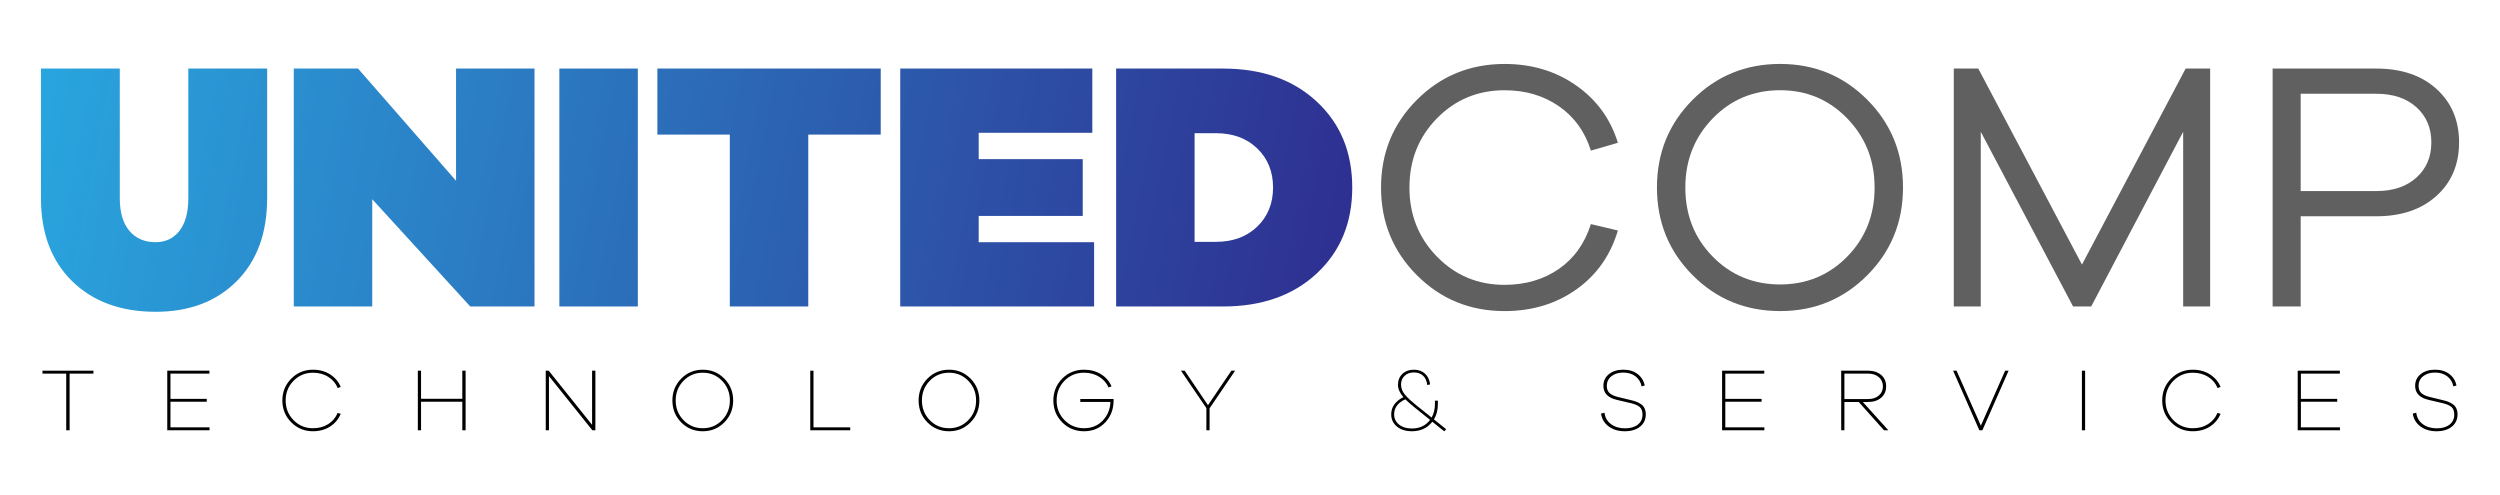
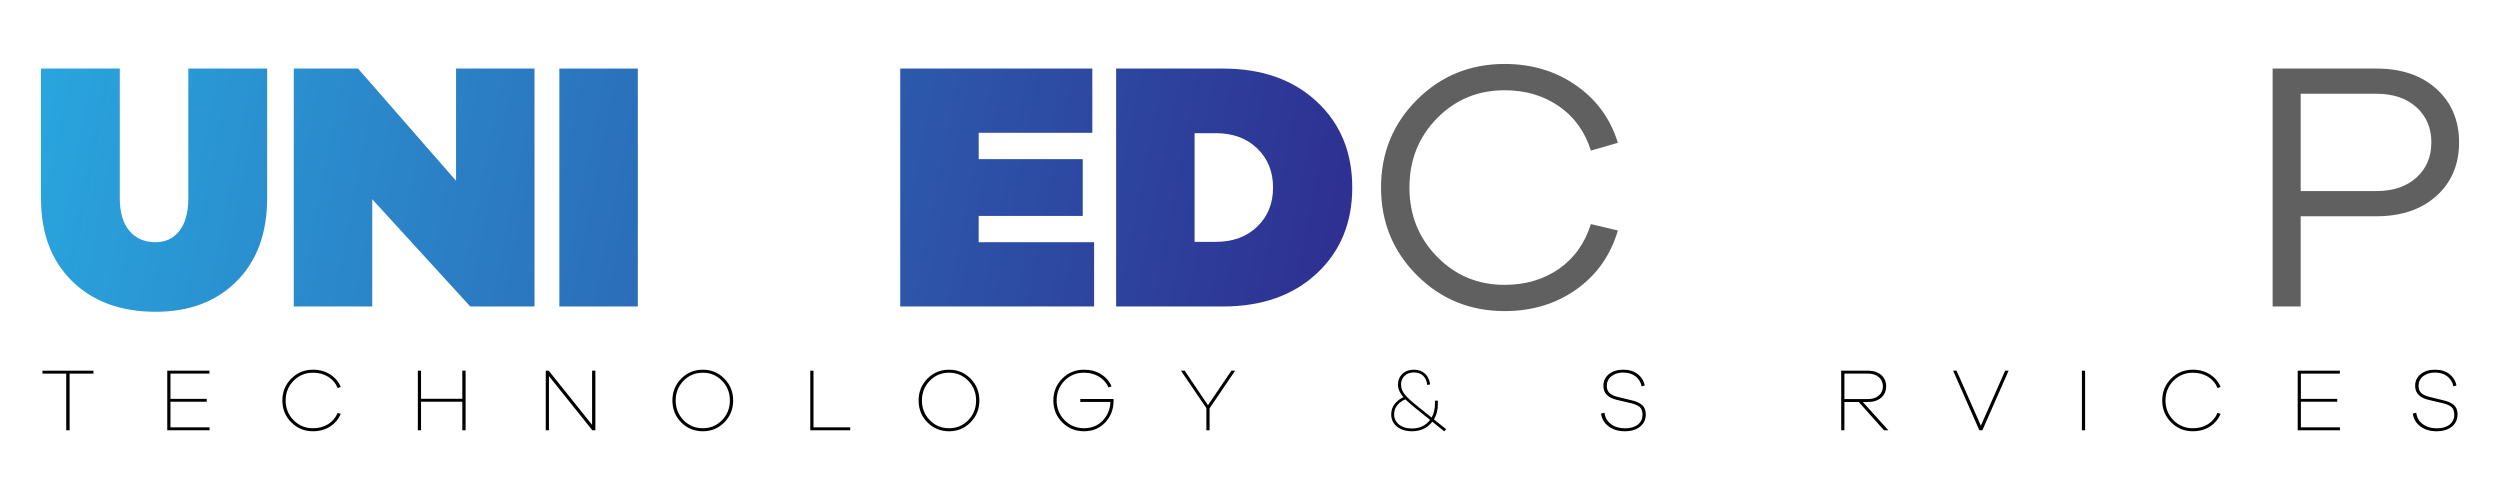
<svg xmlns="http://www.w3.org/2000/svg" version="1.1" id="Camada_1" x="0px" y="0px" viewBox="0 0 1413.33 280" style="enable-background:new 0 0 1413.33 280;" xml:space="preserve">
  <style type="text/css">
	.st0{fill:url(#SVGID_1_);}
	.st1{fill:url(#SVGID_00000117661960359379205480000008268637972474338994_);}
	.st2{fill:url(#SVGID_00000023963892148092973550000000763967864135203506_);}
	.st3{fill:url(#SVGID_00000170965893332211782760000010796879481590476475_);}
	.st4{fill:url(#SVGID_00000046313496238505752630000013716182722108449182_);}
	.st5{fill:url(#SVGID_00000114769795493346826660000001126544019886389388_);}
	.st6{fill:#606060;}
</style>
  <g>
    <g>
      <g>
        <linearGradient id="SVGID_1_" gradientUnits="userSpaceOnUse" x1="-22.921" y1="80.314" x2="733.368" y2="229.309">
          <stop offset="1.385225e-07" style="stop-color:#29ABE2" />
          <stop offset="1" style="stop-color:#2E3192" />
        </linearGradient>
        <path class="st0" d="M151.02,112.03c0,19.81-5.75,35.46-17.26,46.97c-11.51,11.51-26.77,17.26-45.77,17.26     c-19.67,0-35.4-5.75-47.17-17.26c-11.78-11.51-17.67-27.17-17.67-46.97V38.76h44.57v73.27c0,8.03,1.81,14.19,5.42,18.47     c3.61,4.28,8.56,6.42,14.85,6.42c5.62,0,10.1-2.14,13.45-6.42c3.35-4.28,5.02-10.44,5.02-18.47V38.76h44.57V112.03z" />
        <linearGradient id="SVGID_00000169547369964904429760000003937748528572671138_" gradientUnits="userSpaceOnUse" x1="-18.19" y1="56.297" x2="738.1" y2="205.292">
          <stop offset="1.385225e-07" style="stop-color:#29ABE2" />
          <stop offset="1" style="stop-color:#2E3192" />
        </linearGradient>
        <path style="fill:url(#SVGID_00000169547369964904429760000003937748528572671138_);" d="M302.18,173.26h-36.33l-55.41-60.62     v60.62h-44.36V38.76h36.33l55.41,63.44V38.76h44.36V173.26z" />
        <linearGradient id="SVGID_00000168103721776278284040000013537210816028446911_" gradientUnits="userSpaceOnUse" x1="-14.294" y1="36.521" x2="741.996" y2="185.516">
          <stop offset="1.385225e-07" style="stop-color:#29ABE2" />
          <stop offset="1" style="stop-color:#2E3192" />
        </linearGradient>
        <path style="fill:url(#SVGID_00000168103721776278284040000013537210816028446911_);" d="M316.22,173.26V38.76h44.36v134.5     H316.22z" />
        <linearGradient id="SVGID_00000023260652967605735500000006562674698005793921_" gradientUnits="userSpaceOnUse" x1="-9.929" y1="14.365" x2="746.361" y2="163.359">
          <stop offset="1.385225e-07" style="stop-color:#29ABE2" />
          <stop offset="1" style="stop-color:#2E3192" />
        </linearGradient>
-         <path style="fill:url(#SVGID_00000023260652967605735500000006562674698005793921_);" d="M456.94,76.09v97.16h-44.36V76.09     h-40.95V38.76h126.27v37.34H456.94z" />
        <linearGradient id="SVGID_00000168834558703375984590000017526223336302517165_" gradientUnits="userSpaceOnUse" x1="-5.894" y1="-6.116" x2="750.395" y2="142.879">
          <stop offset="1.385225e-07" style="stop-color:#29ABE2" />
          <stop offset="1" style="stop-color:#2E3192" />
        </linearGradient>
        <path style="fill:url(#SVGID_00000168834558703375984590000017526223336302517165_);" d="M618.53,173.26H508.93V38.76h108.6     v36.33h-64.24v14.86h58.82v32.12h-58.82v14.85h65.24V173.26z" />
        <linearGradient id="SVGID_00000099660774663686299100000010196346657522572427_" gradientUnits="userSpaceOnUse" x1="-2.046" y1="-25.648" x2="754.243" y2="123.346">
          <stop offset="1.385225e-07" style="stop-color:#29ABE2" />
          <stop offset="1" style="stop-color:#2E3192" />
        </linearGradient>
        <path style="fill:url(#SVGID_00000099660774663686299100000010196346657522572427_);" d="M691.4,38.76     c21.95,0,39.61,6.22,53,18.67s20.07,28.64,20.07,48.58s-6.69,36.13-20.07,48.58s-31.05,18.67-53,18.67h-60.42V38.76H691.4z      M687.38,136.72c9.64,0,17.43-2.88,23.39-8.63c5.96-5.75,8.93-13.12,8.93-22.08s-2.98-16.33-8.93-22.08     c-5.96-5.75-13.75-8.63-23.39-8.63h-12.04v61.43H687.38z" />
      </g>
      <g>
        <path class="st6" d="M881.21,152.08c8.63-5.96,14.69-14.42,18.17-25.39l15.26,3.61c-4.15,14.05-11.98,25.16-23.49,33.32     c-11.51,8.16-25.03,12.25-40.55,12.25c-19.54,0-36.07-6.76-49.58-20.28s-20.28-30.04-20.28-49.58s6.76-36.07,20.28-49.58     s30.04-20.28,49.58-20.28c15.39,0,28.87,4.05,40.45,12.15c11.58,8.1,19.44,18.9,23.59,32.42l-15.26,4.42     c-3.35-10.71-9.37-19.07-18.07-25.09c-8.7-6.02-18.94-9.03-30.71-9.03c-15.12,0-27.87,5.29-38.24,15.86     c-10.37,10.57-15.56,23.62-15.56,39.15c0,15.39,5.19,28.41,15.56,39.04c10.37,10.64,23.12,15.96,38.24,15.96     C862.38,161.01,872.58,158.03,881.21,152.08z" />
-         <path class="st6" d="M1055.66,56.42c13.45,13.52,20.17,30.04,20.17,49.58s-6.73,36.07-20.17,49.58     c-13.45,13.52-29.88,20.28-49.28,20.28c-19.54,0-36.03-6.76-49.48-20.28s-20.17-30.04-20.17-49.58s6.72-36.07,20.17-49.58     s29.94-20.28,49.48-20.28C1025.78,36.15,1042.21,42.91,1055.66,56.42z M1044.31,145.05c10.31-10.51,15.46-23.52,15.46-39.04     c0-15.39-5.15-28.41-15.46-39.04c-10.3-10.64-22.95-15.96-37.94-15.96c-15.12,0-27.84,5.32-38.14,15.96s-15.46,23.65-15.46,39.04     c0,15.52,5.15,28.54,15.46,39.04c10.3,10.5,23.02,15.76,38.14,15.76C1021.36,160.81,1034.01,155.56,1044.31,145.05z" />
-         <path class="st6" d="M1249.47,173.26h-15.26V74.49l-51.99,98.77h-10.24l-52.19-98.77v98.77h-15.26V38.76h13.85L1177,149.57     l58.62-110.81h13.85V173.26z" />
        <path class="st6" d="M1343.41,38.76c14.19,0,25.53,3.85,34.03,11.54c8.5,7.7,12.75,17.77,12.75,30.21     c0,12.45-4.25,22.52-12.75,30.21c-8.5,7.69-19.84,11.54-34.03,11.54h-42.76v50.99h-15.86V38.76H1343.41z M1343.41,108.01     c9.5,0,17.06-2.54,22.68-7.63c5.62-5.09,8.43-11.71,8.43-19.87c0-8.16-2.81-14.79-8.43-19.87c-5.62-5.09-13.18-7.63-22.68-7.63     h-42.76v55H1343.41z" />
      </g>
    </g>
    <g>
      <path d="M39.35,211.22v32.03h-1.91v-32.03H24.01v-1.66h28.82v1.66H39.35z" />
      <path d="M118.45,243.25H94.56v-33.69h23.84v1.66H96.37v14.28h20.52v1.61H96.37v14.48h22.08V243.25z" />
      <path d="M185.58,239.75c2.45-1.56,4.21-3.66,5.28-6.31l1.76,0.5c-1.21,2.98-3.19,5.37-5.96,7.17c-2.77,1.79-6.01,2.69-9.73,2.69    c-4.83,0-8.92-1.68-12.27-5.05c-3.35-3.37-5.03-7.49-5.03-12.35c0-4.86,1.68-8.98,5.03-12.35c3.35-3.37,7.44-5.05,12.27-5.05    c3.69,0,6.92,0.89,9.71,2.67c2.78,1.78,4.78,4.14,5.98,7.09l-1.71,0.6c-1.07-2.65-2.84-4.75-5.31-6.31    c-2.46-1.56-5.36-2.34-8.67-2.34c-4.32,0-7.98,1.52-10.96,4.55c-2.98,3.03-4.48,6.75-4.48,11.14c0,4.39,1.49,8.1,4.48,11.14    c2.98,3.03,6.64,4.55,10.96,4.55C180.25,242.09,183.13,241.31,185.58,239.75z" />
      <path d="M263.22,243.25h-1.86v-16.14h-23.33v16.14h-1.81v-33.69h1.81v15.89h23.33v-15.89h1.86V243.25z" />
      <path d="M336.59,243.25h-1.71l-24.54-30.63v30.63h-1.81v-33.69h1.66l24.54,30.63v-30.63h1.86V243.25z" />
      <path d="M409.5,214.06c3.32,3.37,4.98,7.48,4.98,12.35c0,4.86-1.66,8.98-4.98,12.35c-3.32,3.37-7.38,5.05-12.17,5.05    c-4.83,0-8.9-1.68-12.22-5.03c-3.32-3.35-4.98-7.48-4.98-12.37c0-4.86,1.66-8.98,4.98-12.35c3.32-3.37,7.39-5.05,12.22-5.05    C402.13,209,406.18,210.69,409.5,214.06z M408.19,237.54c2.95-3.03,4.43-6.75,4.43-11.14c0-4.39-1.48-8.1-4.43-11.14    c-2.95-3.03-6.57-4.55-10.86-4.55c-4.32,0-7.96,1.52-10.91,4.55c-2.95,3.03-4.43,6.75-4.43,11.14c0,4.39,1.48,8.1,4.43,11.14    c2.95,3.03,6.59,4.55,10.91,4.55C401.62,242.09,405.24,240.58,408.19,237.54z" />
      <path d="M480.66,243.25h-22.58v-33.69h1.81v32.03h20.77V243.25z" />
      <path d="M548.69,214.06c3.32,3.37,4.98,7.48,4.98,12.35c0,4.86-1.66,8.98-4.98,12.35c-3.32,3.37-7.38,5.05-12.17,5.05    c-4.83,0-8.9-1.68-12.22-5.03c-3.32-3.35-4.98-7.48-4.98-12.37c0-4.86,1.66-8.98,4.98-12.35c3.32-3.37,7.39-5.05,12.22-5.05    C541.32,209,545.37,210.69,548.69,214.06z M547.39,237.54c2.95-3.03,4.43-6.75,4.43-11.14c0-4.39-1.48-8.1-4.43-11.14    c-2.95-3.03-6.57-4.55-10.86-4.55c-4.32,0-7.96,1.52-10.91,4.55c-2.95,3.03-4.43,6.75-4.43,11.14c0,4.39,1.48,8.1,4.43,11.14    c2.95,3.03,6.59,4.55,10.91,4.55C540.81,242.09,544.44,240.58,547.39,237.54z" />
      <path d="M629.55,226.4c0,4.9-1.56,9.02-4.68,12.37c-3.12,3.35-7.14,5.03-12.07,5.03c-4.86,0-8.96-1.68-12.3-5.05    c-3.34-3.37-5-7.49-5-12.35c0-4.86,1.67-8.98,5-12.35c3.34-3.37,7.43-5.05,12.3-5.05c3.65,0,6.86,0.85,9.6,2.54    c2.75,1.69,4.74,3.98,5.98,6.86l-1.66,0.65c-1.14-2.55-2.93-4.58-5.38-6.09c-2.45-1.51-5.3-2.26-8.55-2.26    c-4.36,0-8.02,1.52-10.99,4.55c-2.97,3.03-4.45,6.75-4.45,11.14c0,4.39,1.49,8.1,4.48,11.14c2.98,3.03,6.66,4.55,11.01,4.55    c4.26,0,7.76-1.42,10.51-4.25c2.75-2.83,4.22-6.36,4.43-10.59h-17.05v-1.66h18.81V226.4z" />
      <path d="M683.81,243.25H682v-12.52l-14.38-21.17h2.11l13.18,19.51l13.23-19.51h2.11l-14.43,21.27V243.25z" />
      <path d="M809.73,238.42c-2.78,3.59-6.62,5.38-11.52,5.38c-3.49,0-6.31-0.88-8.47-2.64c-2.16-1.76-3.24-4.08-3.24-6.96    c0-2.18,0.64-4.1,1.91-5.76c1.27-1.66,2.93-2.96,4.98-3.9c-2.04-2.35-3.07-4.69-3.07-7.04c0-2.51,0.84-4.56,2.52-6.14    c1.68-1.58,3.84-2.36,6.49-2.36c2.48,0,4.54,0.72,6.19,2.16c1.64,1.44,2.63,3.49,2.97,6.13l-1.61,0.4    c-0.3-2.41-1.12-4.21-2.46-5.38c-1.34-1.17-3.05-1.76-5.13-1.76c-2.15,0-3.89,0.64-5.23,1.91c-1.34,1.27-2.01,2.93-2.01,4.98    c0,1.98,0.71,3.85,2.14,5.61c1.42,1.76,3.9,4.03,7.42,6.81l7.74,6.19c1.24-2.21,1.86-4.76,1.86-7.64v-1.91h1.66v1.91    c0,3.39-0.74,6.29-2.21,8.7l6.89,5.53l-1.06,1.21L809.73,238.42z M808.47,237.37l-8.15-6.54c-2.68-2.18-4.63-3.87-5.83-5.08    c-2.01,0.87-3.57,2.03-4.68,3.47c-1.11,1.44-1.66,3.1-1.66,4.98c0,2.41,0.93,4.36,2.79,5.83c1.86,1.48,4.28,2.21,7.27,2.21    C802.57,242.24,805.99,240.62,808.47,237.37z" />
      <path d="M925.81,211.47c2.13,1.64,3.46,3.8,4,6.49l-1.76,0.45c-0.47-2.38-1.63-4.27-3.47-5.68s-4.16-2.11-6.94-2.11    c-2.68,0-4.9,0.69-6.64,2.06c-1.74,1.37-2.61,3.2-2.61,5.48c0,1.84,0.56,3.24,1.68,4.17c1.12,0.94,2.69,1.64,4.7,2.11l7.44,1.81    c1.17,0.27,2.18,0.57,3.02,0.9c0.84,0.34,1.68,0.8,2.54,1.38c0.86,0.59,1.51,1.37,1.96,2.34c0.45,0.97,0.68,2.11,0.68,3.42    c0,2.88-1.08,5.19-3.24,6.92c-2.16,1.73-5.04,2.59-8.62,2.59c-3.62,0-6.66-0.91-9.13-2.74c-2.46-1.83-3.9-4.25-4.3-7.27l1.96-0.45    c0.3,2.68,1.52,4.82,3.65,6.41c2.13,1.59,4.79,2.39,7.97,2.39c3.02,0,5.41-0.7,7.19-2.09c1.78-1.39,2.67-3.28,2.67-5.66    c0-1.94-0.53-3.38-1.58-4.3c-1.06-0.92-2.74-1.65-5.05-2.19l-7.95-1.86c-5.03-1.21-7.54-3.84-7.54-7.9c0-2.75,1.05-4.96,3.14-6.64    c2.09-1.68,4.8-2.51,8.12-2.51C920.98,209,923.68,209.82,925.81,211.47z" />
-       <path d="M997.45,243.25h-23.89v-33.69h23.84v1.66h-22.03v14.28h20.52v1.61h-20.52v14.48h22.08V243.25z" />
      <path d="M1065.08,243.25l-14.28-15.99h-8.1v15.99h-1.81v-33.69h15.14c3.08,0,5.56,0.8,7.44,2.41c1.88,1.61,2.82,3.75,2.82,6.44    s-0.94,4.83-2.82,6.44c-1.88,1.61-4.36,2.41-7.44,2.41h-2.92l14.43,15.99H1065.08z M1056.03,225.6c2.55,0,4.59-0.66,6.13-1.99    c1.54-1.32,2.31-3.06,2.31-5.2s-0.77-3.88-2.31-5.21c-1.54-1.32-3.59-1.99-6.13-1.99h-13.33v14.38H1056.03z" />
      <path d="M1120.7,243.25h-1.71l-14.84-33.69h1.96l13.73,31.08l13.73-31.08h1.96L1120.7,243.25z" />
      <path d="M1176.97,243.25v-33.69h1.81v33.69H1176.97z" />
      <path d="M1248.32,239.75c2.45-1.56,4.21-3.66,5.28-6.31l1.76,0.5c-1.21,2.98-3.19,5.37-5.96,7.17s-6.01,2.69-9.73,2.69    c-4.83,0-8.92-1.68-12.27-5.05c-3.35-3.37-5.03-7.49-5.03-12.35c0-4.86,1.68-8.98,5.03-12.35c3.35-3.37,7.44-5.05,12.27-5.05    c3.69,0,6.92,0.89,9.71,2.67c2.78,1.78,4.78,4.14,5.99,7.09l-1.71,0.6c-1.07-2.65-2.84-4.75-5.31-6.31    c-2.46-1.56-5.36-2.34-8.68-2.34c-4.32,0-7.98,1.52-10.96,4.55c-2.98,3.03-4.48,6.75-4.48,11.14c0,4.39,1.49,8.1,4.48,11.14    c2.98,3.03,6.64,4.55,10.96,4.55C1242.99,242.09,1245.88,241.31,1248.32,239.75z" />
      <path d="M1322.85,243.25h-23.89v-33.69h23.84v1.66h-22.03v14.28h20.52v1.61h-20.52v14.48h22.08V243.25z" />
      <path d="M1384.72,211.47c2.13,1.64,3.46,3.8,4,6.49l-1.76,0.45c-0.47-2.38-1.63-4.27-3.47-5.68s-4.16-2.11-6.94-2.11    c-2.68,0-4.9,0.69-6.64,2.06c-1.74,1.37-2.61,3.2-2.61,5.48c0,1.84,0.56,3.24,1.68,4.17c1.12,0.94,2.69,1.64,4.7,2.11l7.44,1.81    c1.17,0.27,2.18,0.57,3.02,0.9c0.84,0.34,1.68,0.8,2.54,1.38c0.86,0.59,1.51,1.37,1.96,2.34c0.45,0.97,0.68,2.11,0.68,3.42    c0,2.88-1.08,5.19-3.24,6.92s-5.04,2.59-8.62,2.59c-3.62,0-6.66-0.91-9.13-2.74c-2.46-1.83-3.9-4.25-4.3-7.27l1.96-0.45    c0.3,2.68,1.52,4.82,3.65,6.41c2.13,1.59,4.79,2.39,7.97,2.39c3.02,0,5.41-0.7,7.19-2.09c1.78-1.39,2.67-3.28,2.67-5.66    c0-1.94-0.53-3.38-1.58-4.3c-1.06-0.92-2.74-1.65-5.05-2.19l-7.95-1.86c-5.03-1.21-7.54-3.84-7.54-7.9c0-2.75,1.05-4.96,3.14-6.64    c2.09-1.68,4.8-2.51,8.12-2.51C1379.89,209,1382.59,209.82,1384.72,211.47z" />
    </g>
  </g>
</svg>